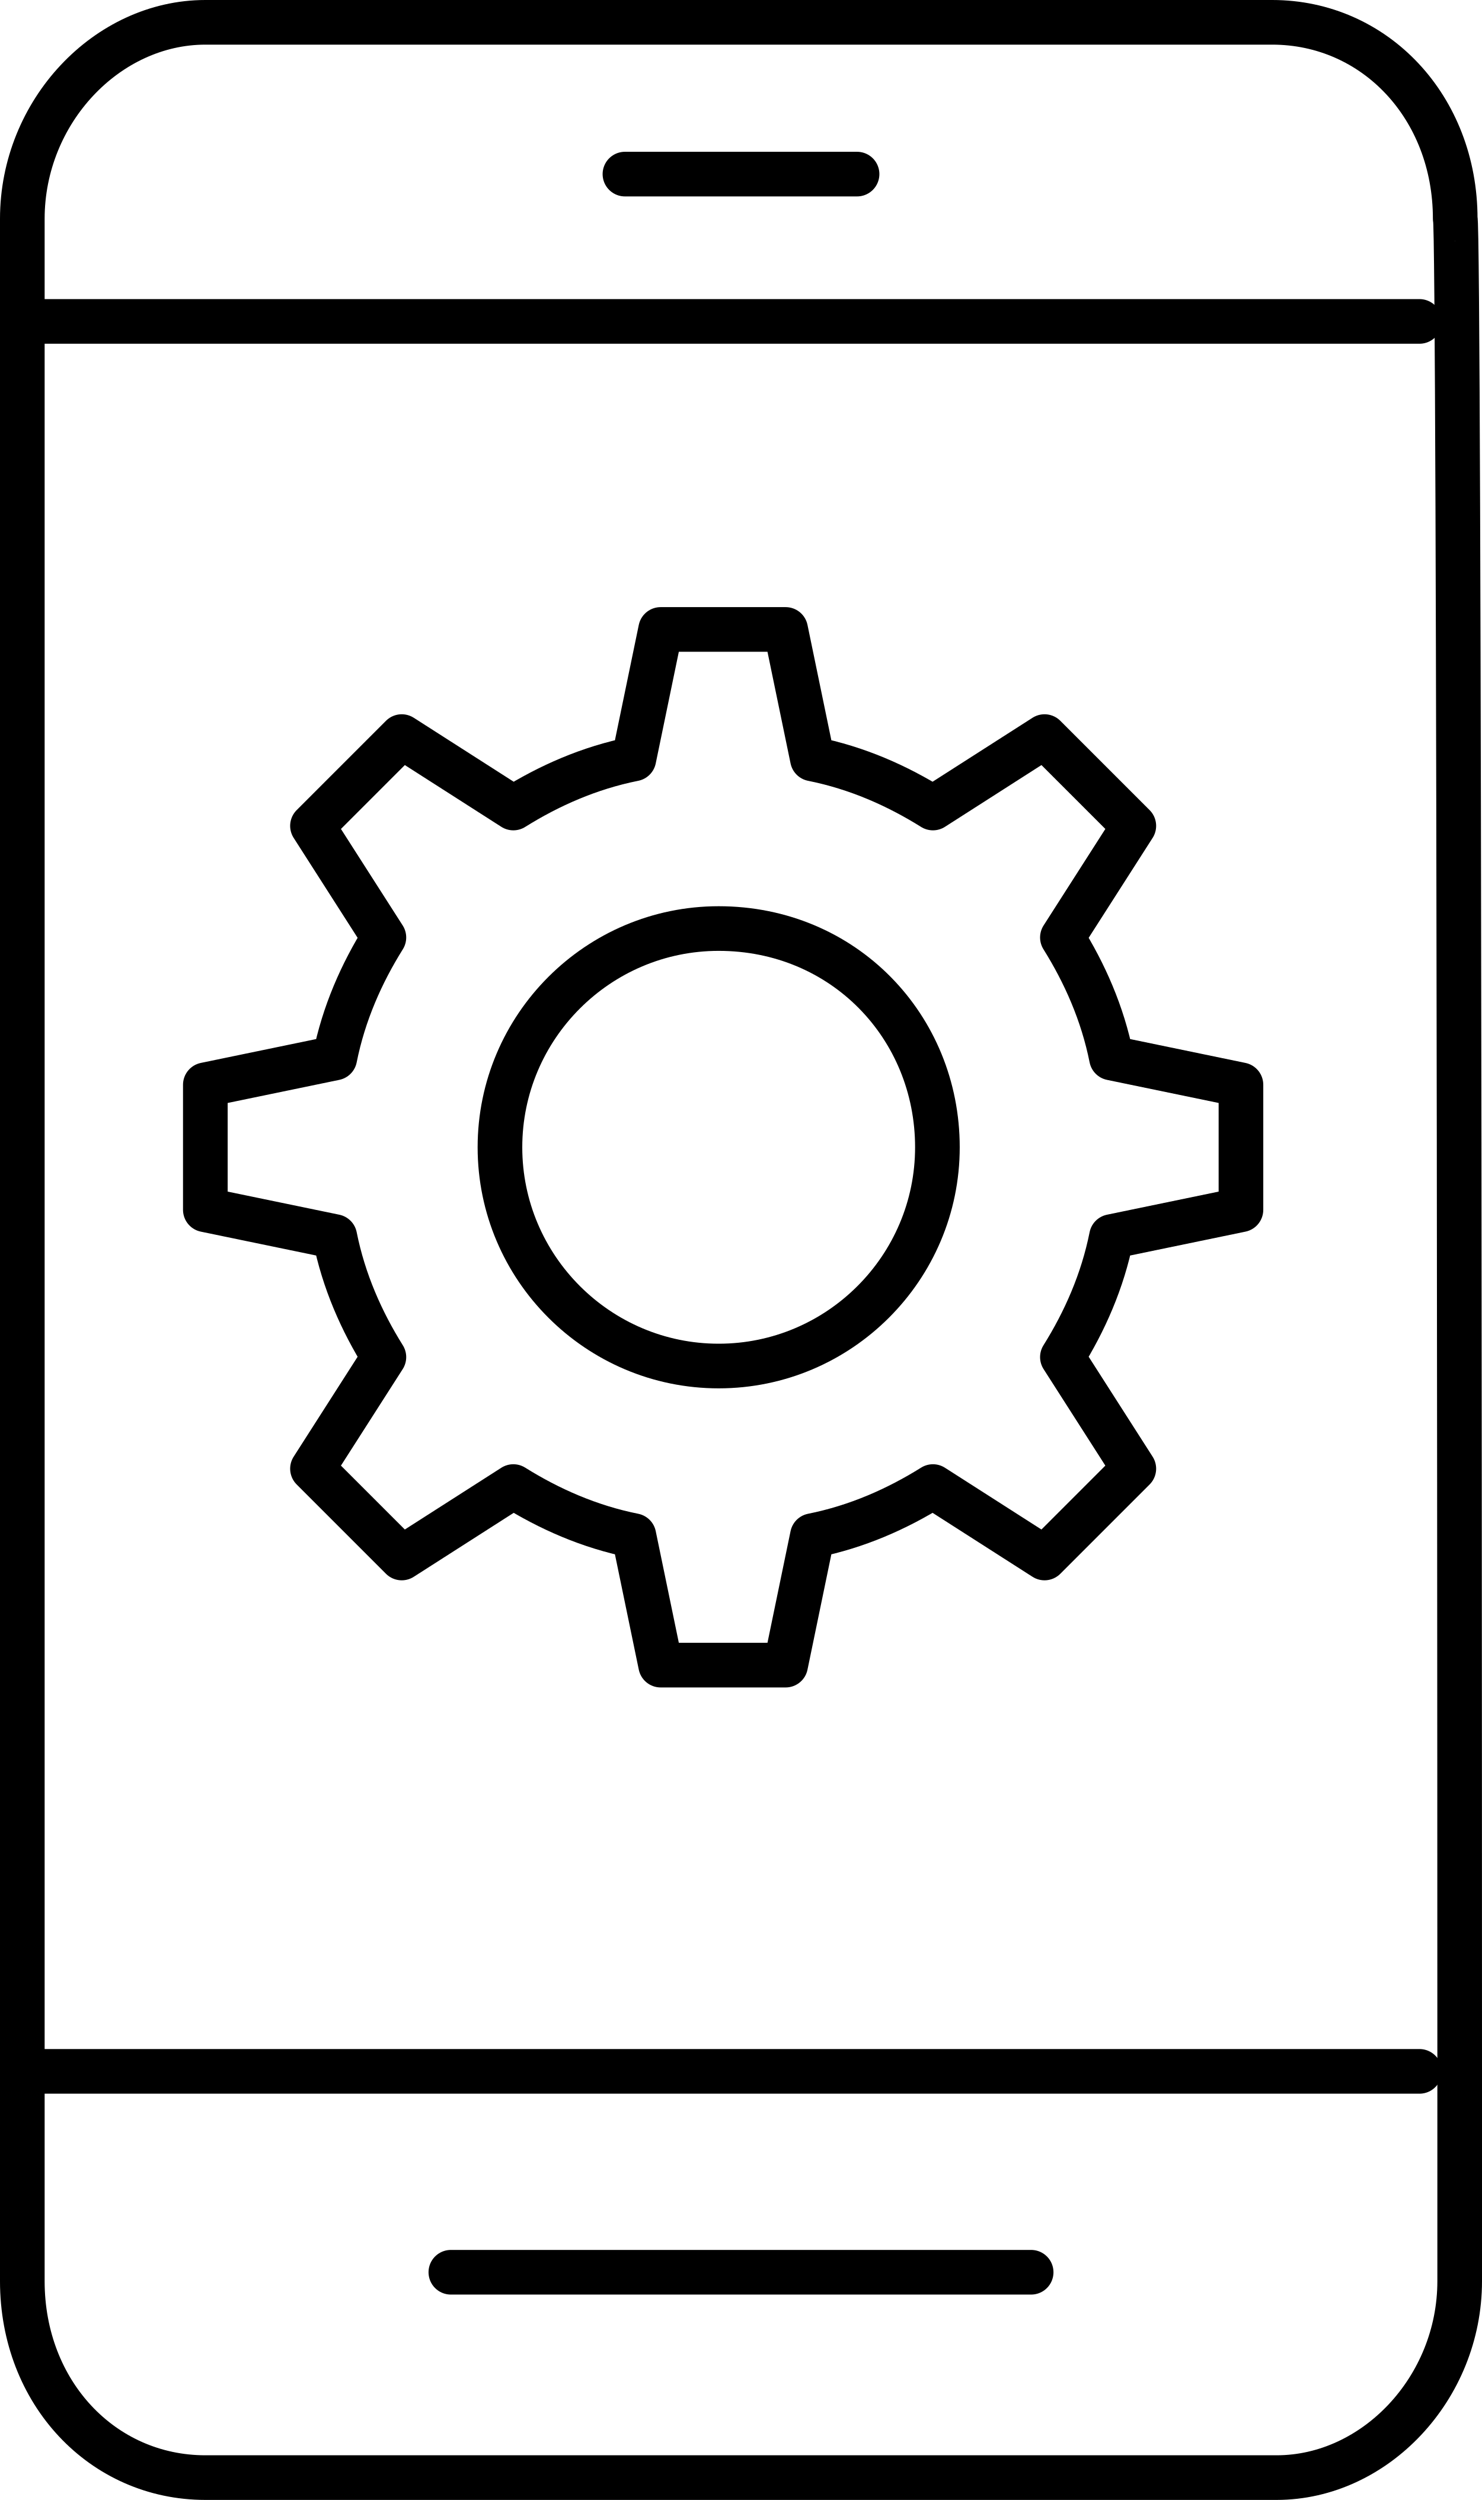
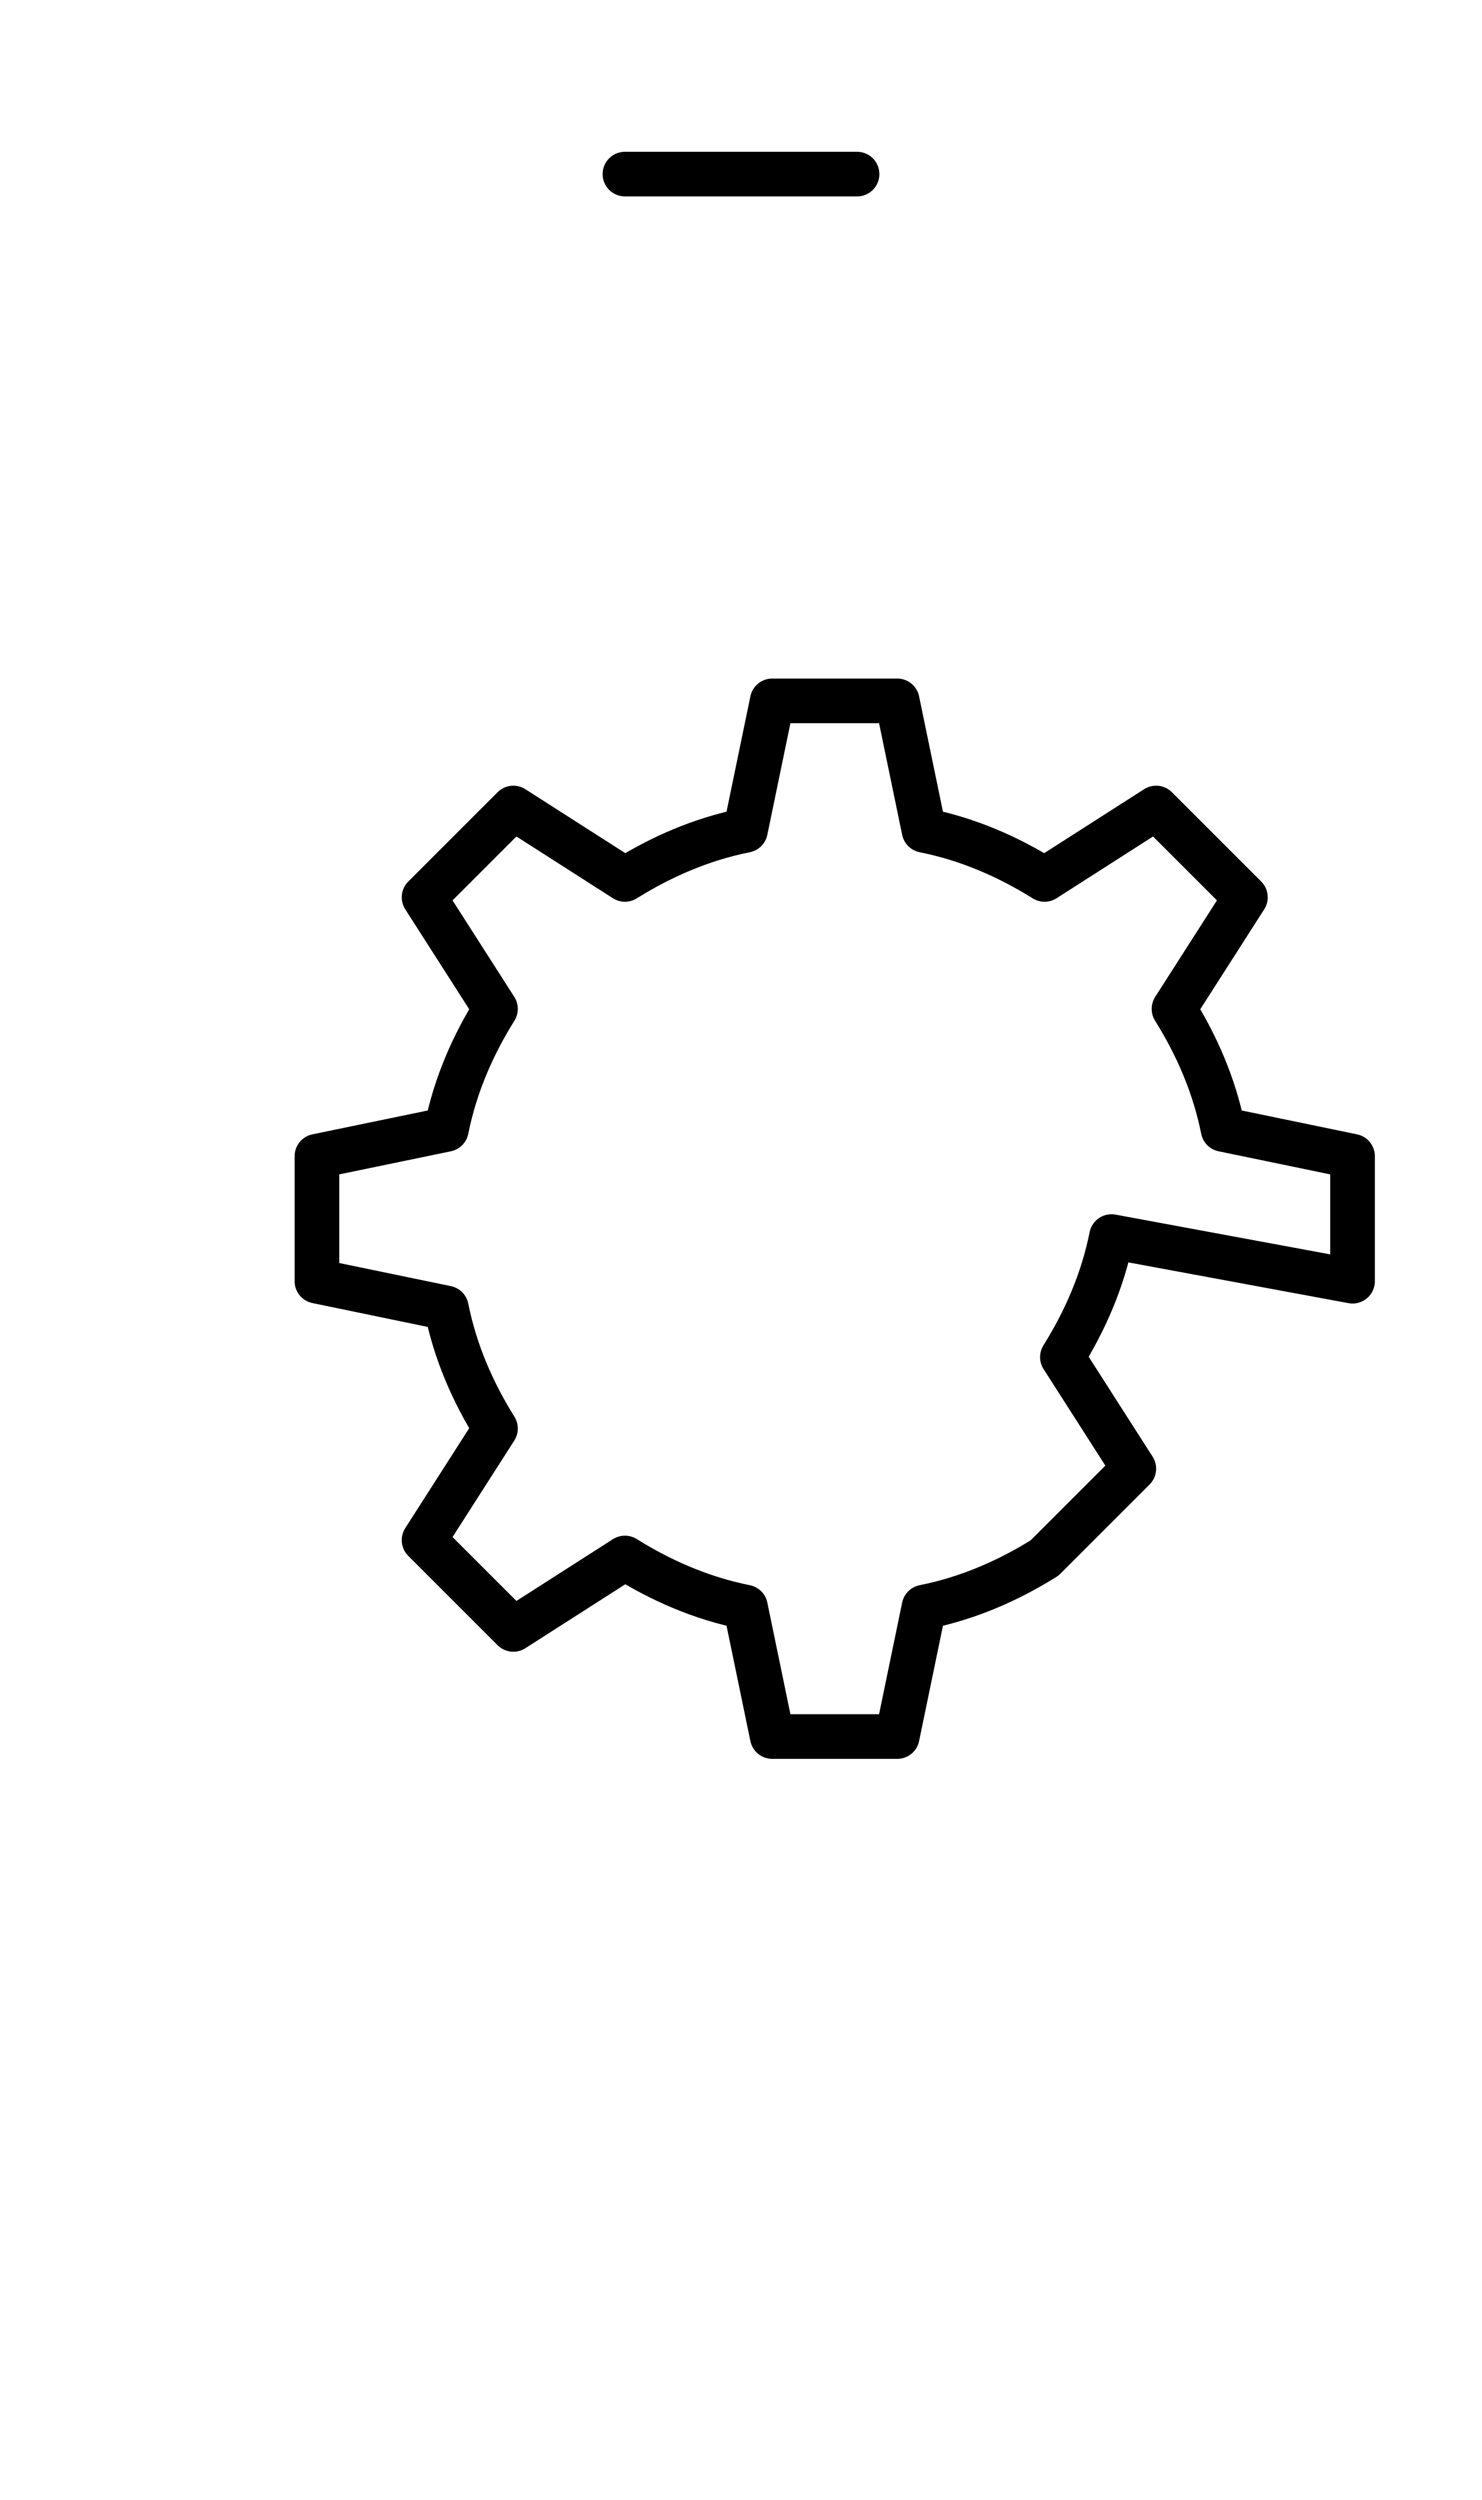
<svg xmlns="http://www.w3.org/2000/svg" version="1.1" id="Layer_1" x="0px" y="0px" width="33.2px" height="56px" viewBox="0 0 33.2 56" style="enable-background:new 0 0 33.2 56;" xml:space="preserve">
  <style type="text/css">
	.st0{fill:none;stroke:#000000;stroke-linecap:round;stroke-linejoin:round;stroke-miterlimit:10;}
</style>
  <g id="substrate">
</g>
  <desc>Created with Sketch.</desc>
  <g id="Layer_2_00000013178795638024291660000016424123848784953254_">
    <g>
-       <path class="st0" d="M32.7,46.3v4.8c0,2.4-1.9,4.4-4.1,4.4h-24c-2.3,0-4.1-1.9-4.1-4.4V4.9c0-2.4,1.9-4.4,4.1-4.4h23.9    c2.3,0,4.1,1.9,4.1,4.4C32.7,4.9,32.7,46.3,32.7,46.3z" />
-       <line class="st0" x1="10.1" y1="50.9" x2="23.1" y2="50.9" />
      <line class="st0" x1="14" y1="3.9" x2="19.2" y2="3.9" />
-       <line class="st0" x1="0.5" y1="7.2" x2="31.8" y2="7.2" />
-       <line class="st0" x1="0.5" y1="46.4" x2="31.8" y2="46.4" />
    </g>
  </g>
  <g>
    <g>
      <g>
-         <path class="st0" d="M24.9,27.7c-0.2,1-0.6,1.9-1.1,2.7l1.6,2.5l-2,2l-2.5-1.6c-0.8,0.5-1.7,0.9-2.7,1.1l-0.6,2.9h-2.8l-0.6-2.9     c-1-0.2-1.9-0.6-2.7-1.1l-2.5,1.6l-2-2l1.6-2.5c-0.5-0.8-0.9-1.7-1.1-2.7l-2.9-0.6v-2.8l2.9-0.6c0.2-1,0.6-1.9,1.1-2.7l-1.6-2.5     l2-2l2.5,1.6c0.8-0.5,1.7-0.9,2.7-1.1l0.6-2.9h2.8l0.6,2.9c1,0.2,1.9,0.6,2.7,1.1l2.5-1.6l2,2l-1.6,2.5c0.5,0.8,0.9,1.7,1.1,2.7     l2.9,0.6v2.8L24.9,27.7z" />
+         <path class="st0" d="M24.9,27.7c-0.2,1-0.6,1.9-1.1,2.7l1.6,2.5l-2,2c-0.8,0.5-1.7,0.9-2.7,1.1l-0.6,2.9h-2.8l-0.6-2.9     c-1-0.2-1.9-0.6-2.7-1.1l-2.5,1.6l-2-2l1.6-2.5c-0.5-0.8-0.9-1.7-1.1-2.7l-2.9-0.6v-2.8l2.9-0.6c0.2-1,0.6-1.9,1.1-2.7l-1.6-2.5     l2-2l2.5,1.6c0.8-0.5,1.7-0.9,2.7-1.1l0.6-2.9h2.8l0.6,2.9c1,0.2,1.9,0.6,2.7,1.1l2.5-1.6l2,2l-1.6,2.5c0.5,0.8,0.9,1.7,1.1,2.7     l2.9,0.6v2.8L24.9,27.7z" />
      </g>
    </g>
-     <path class="st0" d="M21,25.7c0,2.7-2.2,4.9-4.9,4.9c-2.7,0-4.9-2.2-4.9-4.9c0-2.7,2.2-4.9,4.9-4.9C18.9,20.8,21,23,21,25.7z" />
  </g>
</svg>